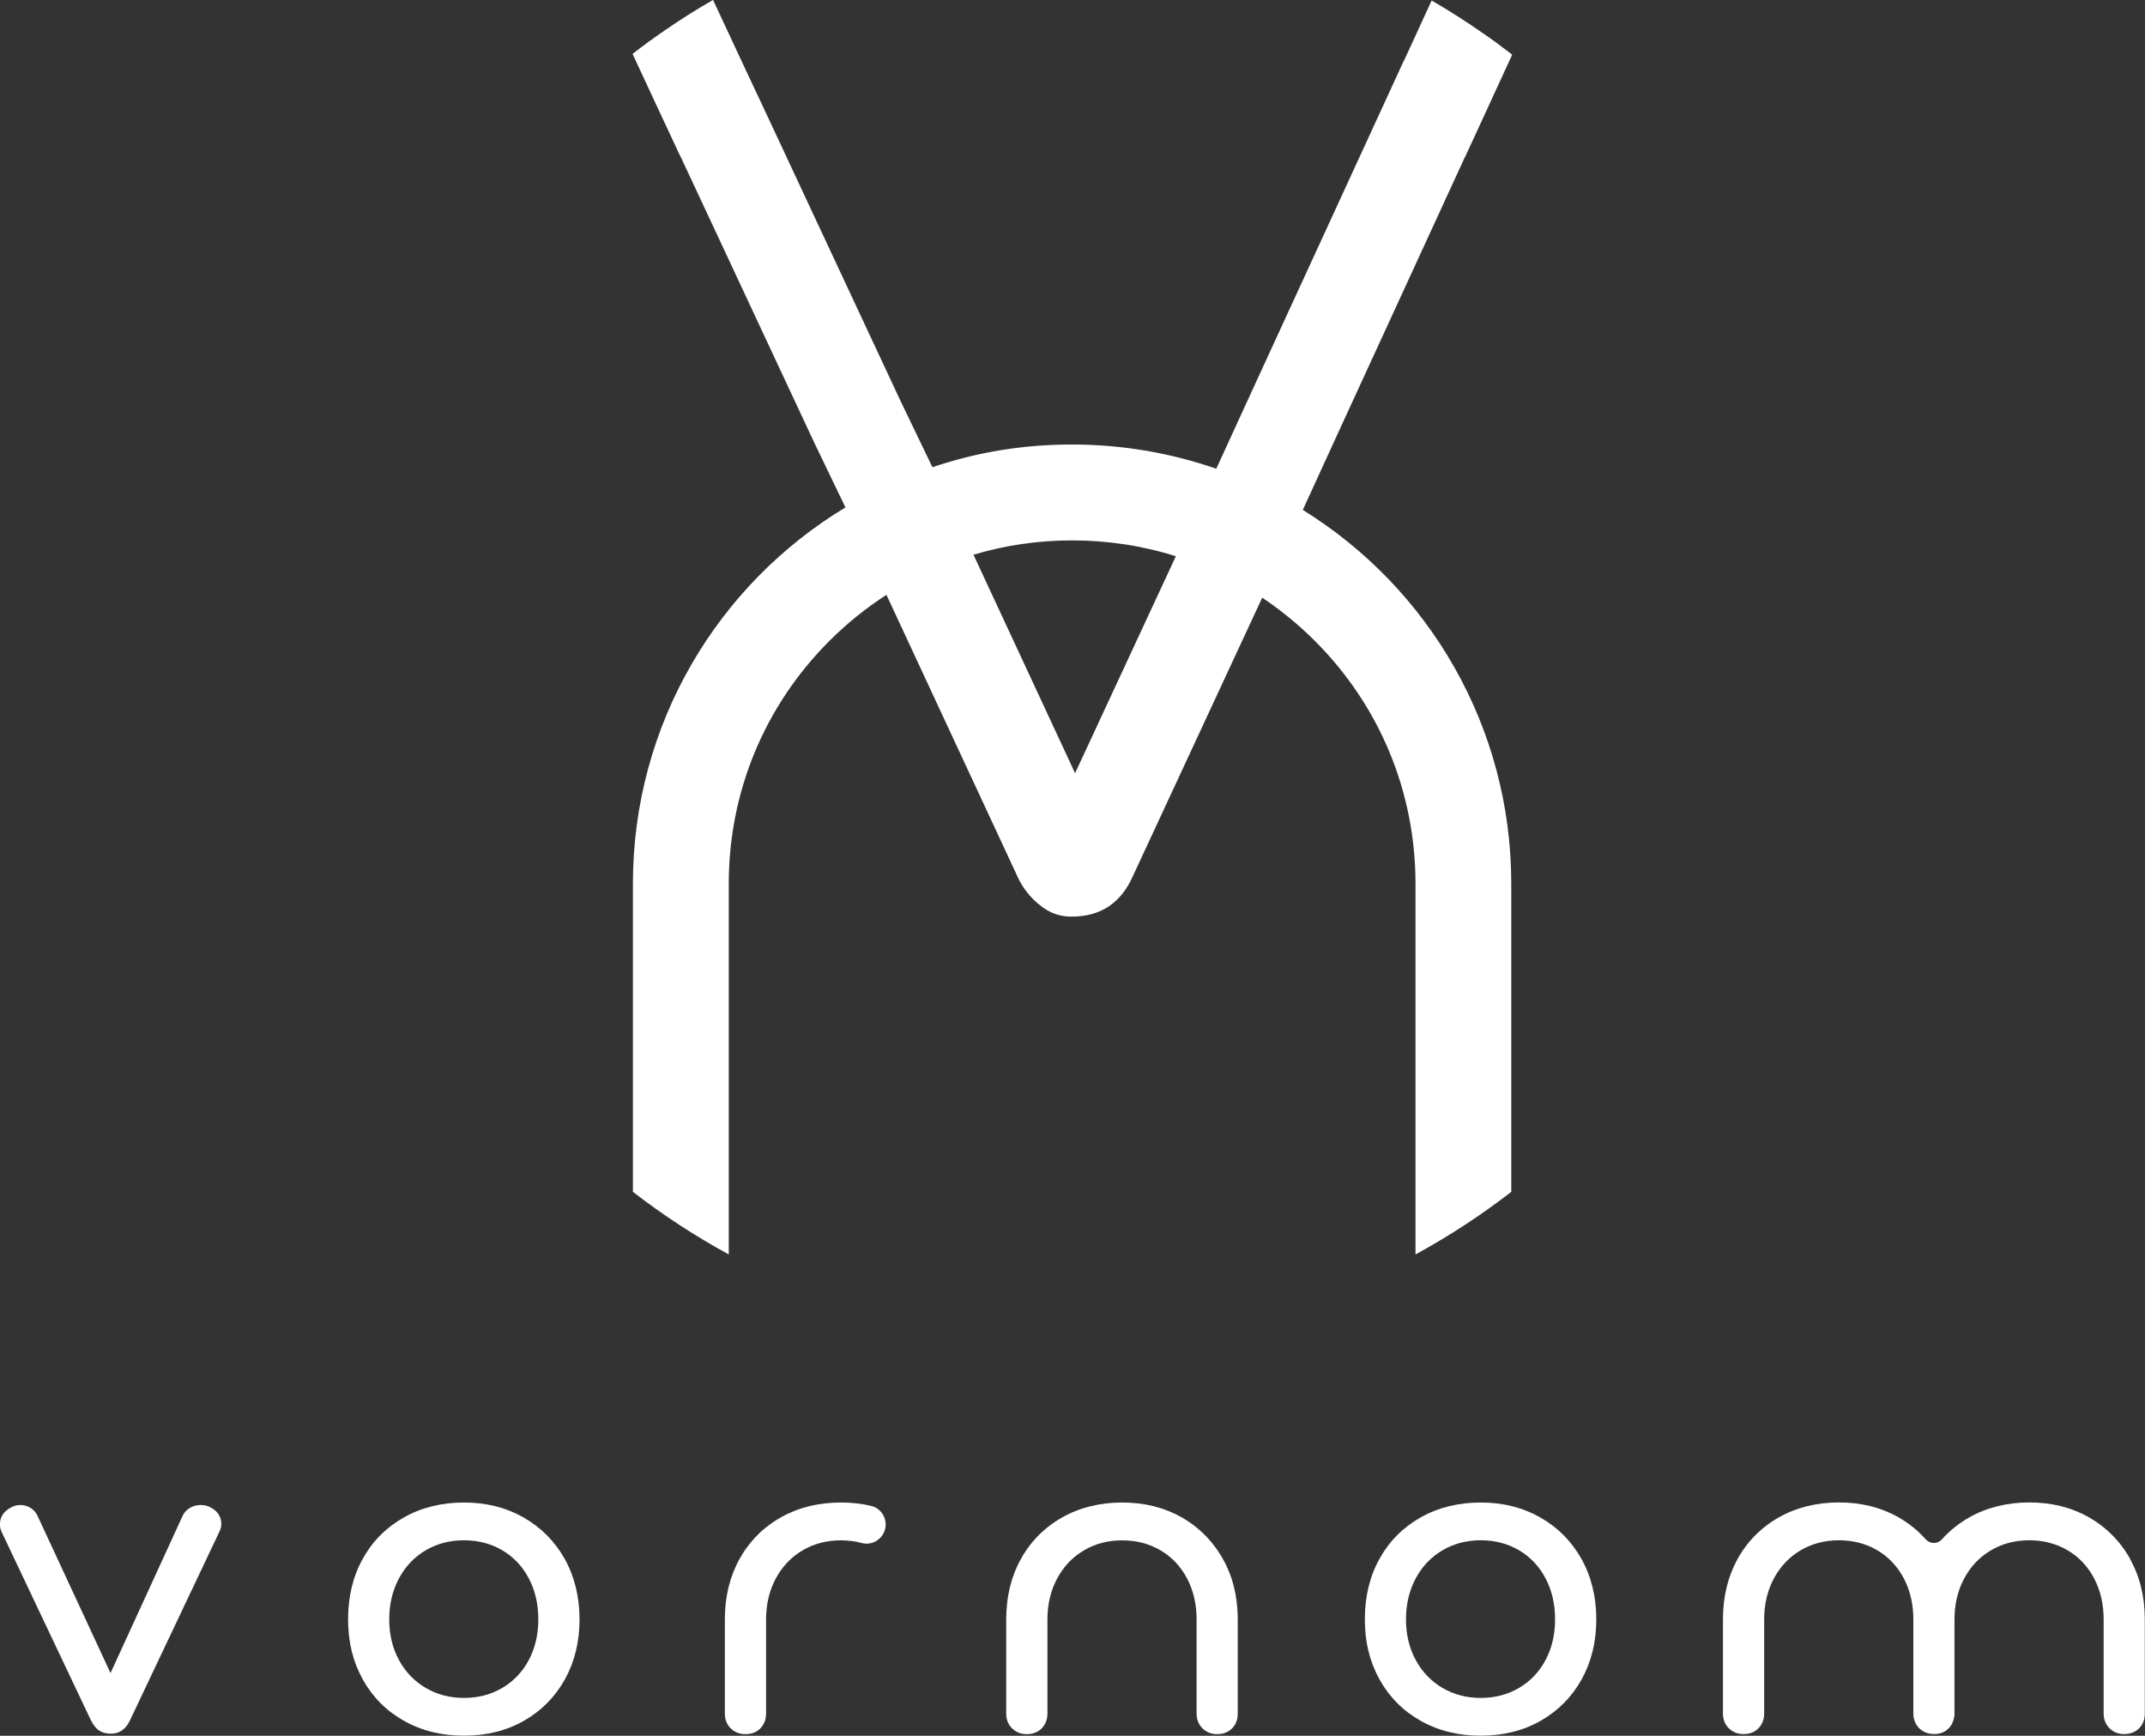
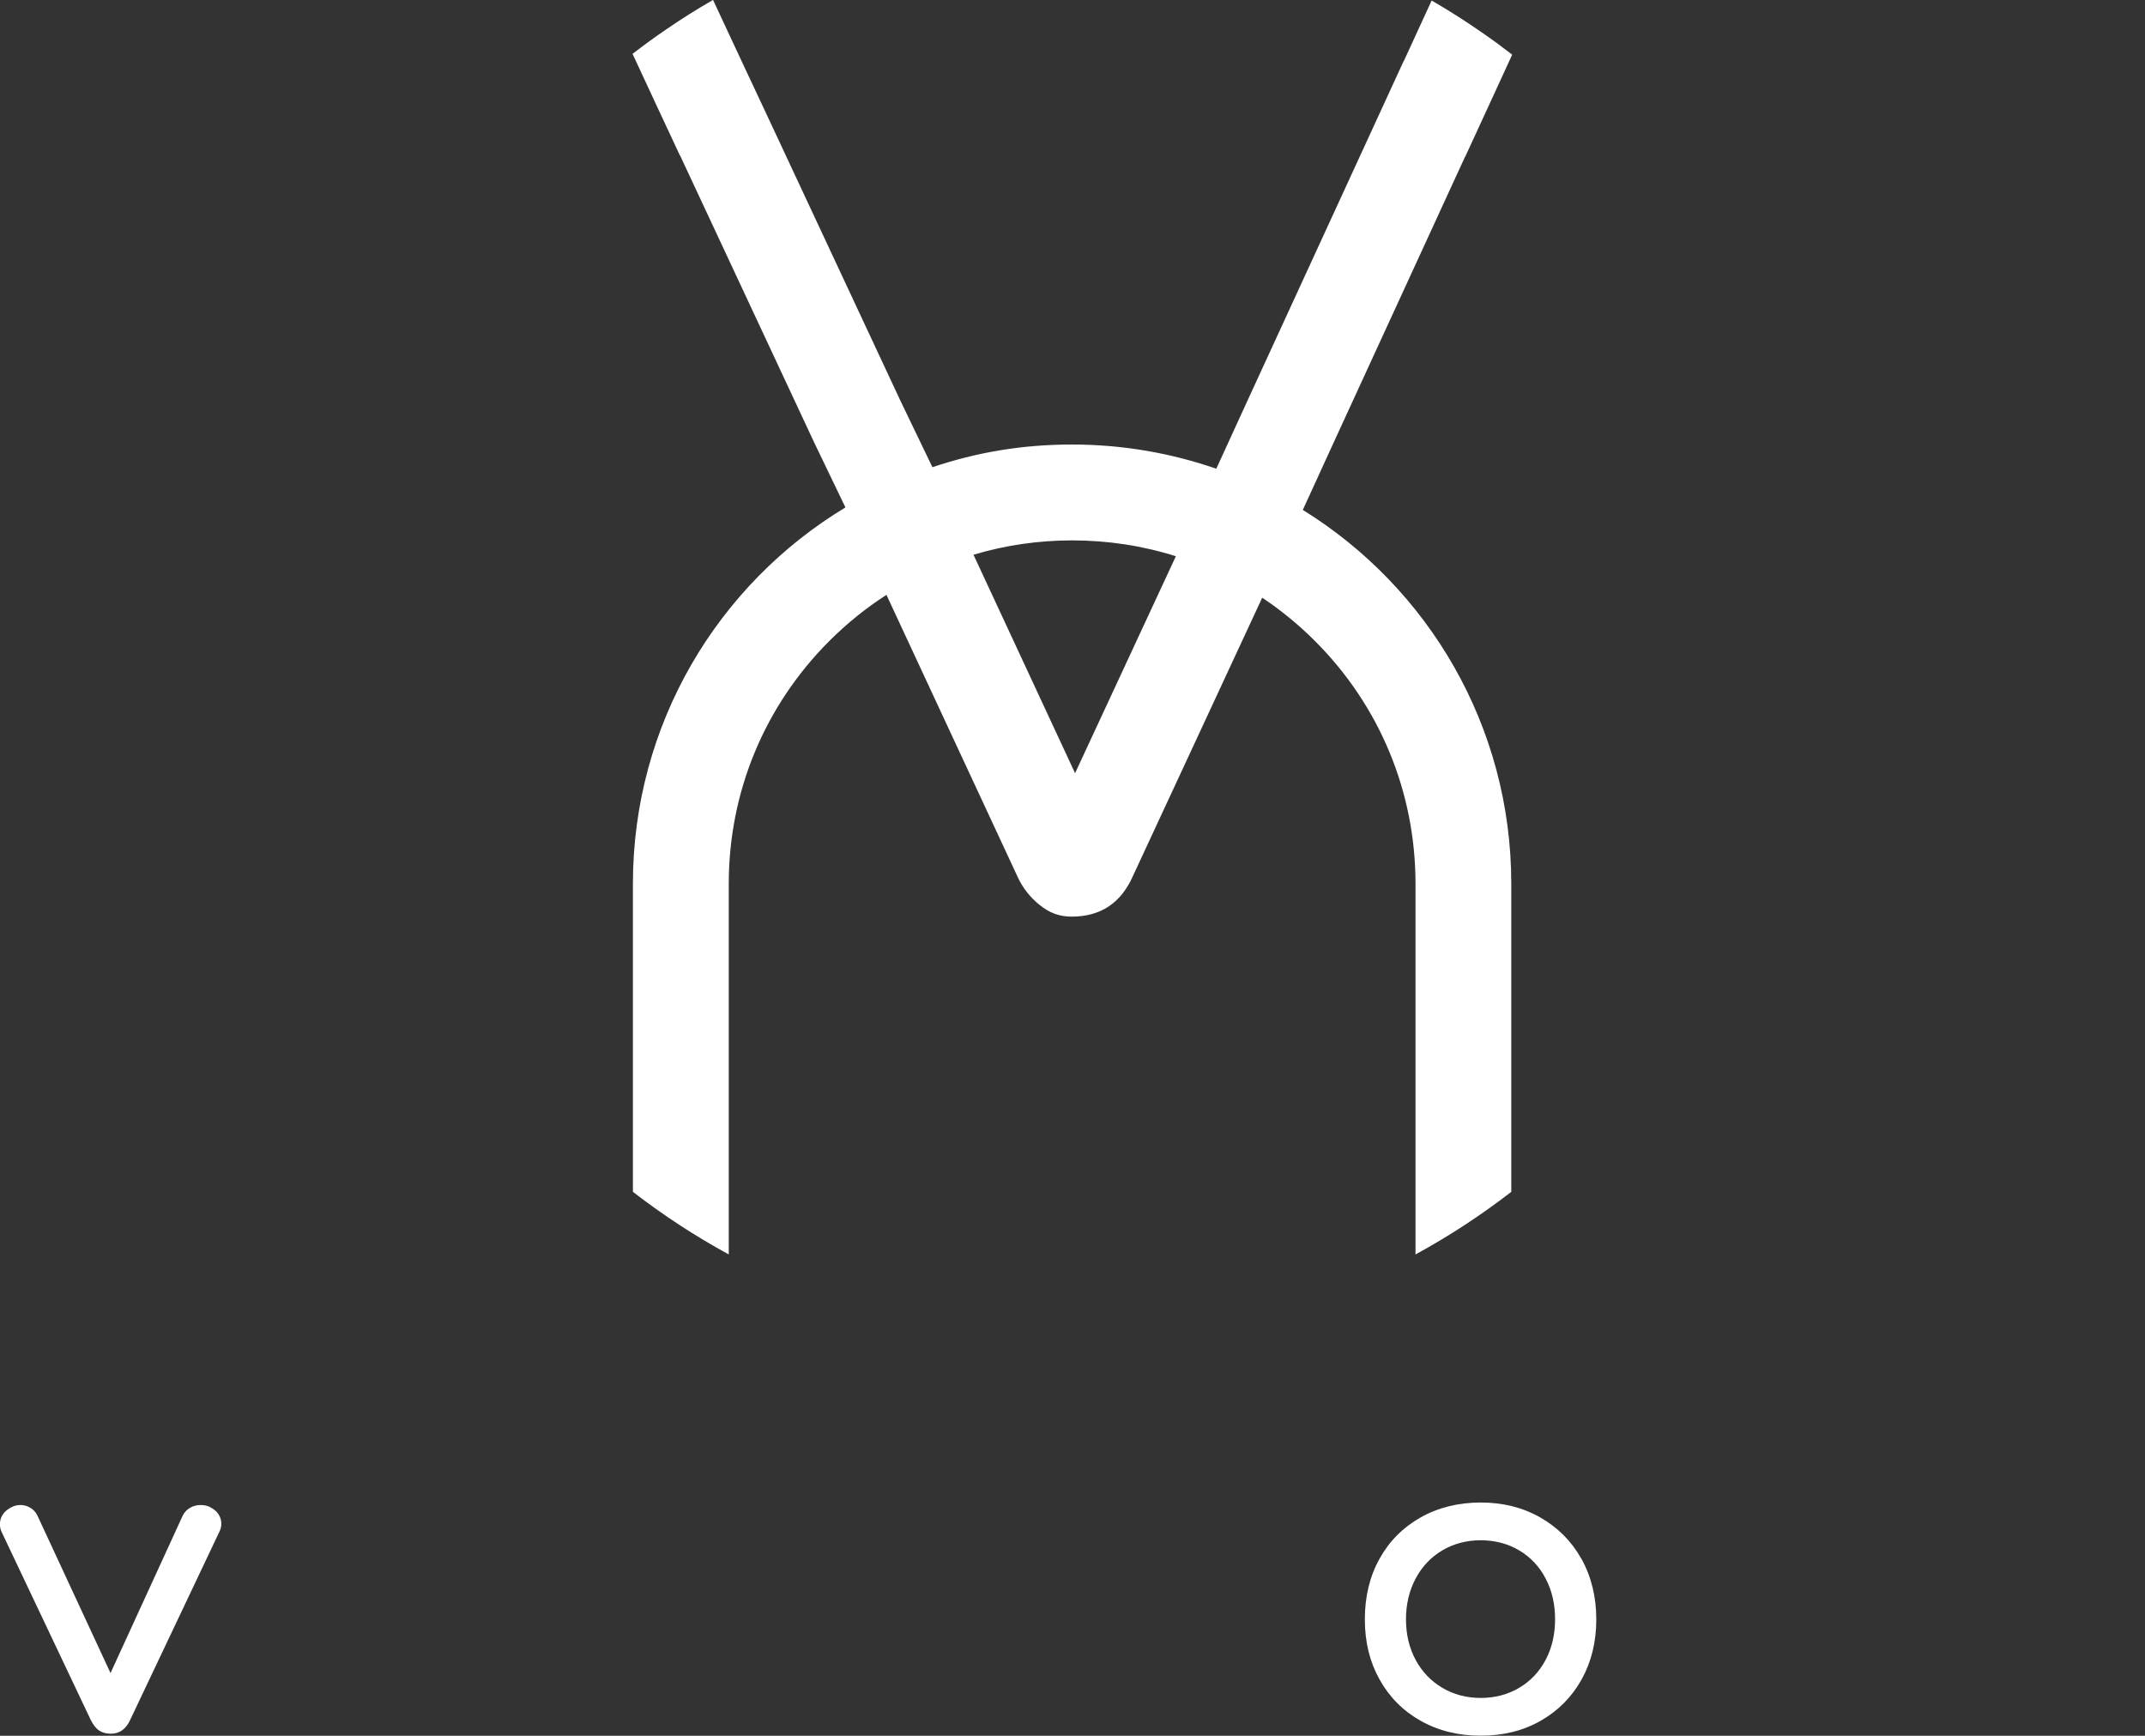
<svg xmlns="http://www.w3.org/2000/svg" viewBox="0 0 290.92 235.38" data-name="Layer 2" id="Layer_2">
  <rect x="0" y="0" width="290.92" height="235.38" fill="#333333" stroke="none" />
  <defs>
    <style>
      .cls-1 {
        fill: #fff;
      }
    </style>
  </defs>
  <g data-name="Layer 1" id="Layer_1-2">
    <g>
      <g>
        <path d="M28.5,204.37c-.38-.19-.82-.28-1.31-.28s-.96.12-1.4.37c-.44.25-.77.6-1,1.05l-9.8,21.37-9.92-21.37c-.23-.46-.55-.81-.97-1.05-.42-.25-.86-.37-1.31-.37s-.85.1-1.2.28c-1.06.53-1.6,1.31-1.6,2.34,0,.38.08.72.23,1.03l12.08,25.48c.34.68.72,1.17,1.14,1.45s.95.43,1.6.43c1.18,0,2.05-.63,2.62-1.88l12.08-25.48c.19-.38.28-.74.28-1.08,0-.49-.13-.94-.4-1.34-.27-.4-.65-.71-1.14-.94Z" class="cls-1" />
-         <path d="M70.99,205.77c-2.37-1.35-5.06-2.02-8.06-2.02s-5.76.67-8.15,2.02c-2.39,1.35-4.26,3.22-5.58,5.61-1.33,2.39-1.99,5.13-1.99,8.21s.66,5.76,1.99,8.15c1.33,2.39,3.19,4.27,5.58,5.61,2.39,1.35,5.11,2.02,8.15,2.02s5.75-.67,8.12-2.02c2.37-1.35,4.23-3.22,5.56-5.61,1.33-2.39,1.99-5.11,1.99-8.15s-.68-5.81-2.02-8.21c-1.35-2.39-3.21-4.26-5.59-5.61ZM71.73,225.09c-.86,1.62-2.05,2.88-3.59,3.79-1.54.91-3.28,1.37-5.21,1.37s-3.68-.46-5.21-1.37c-1.54-.91-2.75-2.17-3.62-3.79-.87-1.61-1.31-3.45-1.31-5.5s.44-3.89,1.31-5.53c.87-1.63,2.08-2.91,3.62-3.82,1.54-.91,3.28-1.37,5.21-1.37s3.68.46,5.21,1.37c1.54.91,2.74,2.19,3.59,3.82.86,1.63,1.28,3.48,1.28,5.53s-.43,3.89-1.28,5.5Z" class="cls-1" />
-         <path d="M118.15,204.21c-1.29-.31-2.66-.46-4.1-.46-3.04,0-5.76.67-8.15,2.02-.71.4-1.38.85-2,1.35t-.01,0c-.18.15-.35.29-.52.44-.18.16-.35.31-.51.48-.17.16-.33.33-.49.5,0,0,0,0,0,0-.16.17-.31.34-.45.51-.15.18-.3.36-.44.55-.12.16-.24.32-.36.49-.03.04-.06.08-.09.13-.11.15-.21.31-.31.47-.14.23-.28.46-.41.7-1.33,2.39-2,5.13-2,8.21v12.77c0,.8.26,1.47.79,2,.53.53,1.2.79,2,.79.84,0,1.52-.26,2.03-.79.51-.53.77-1.2.77-2v-12.77c0-2.05.44-3.9,1.31-5.53.87-1.63,2.08-2.91,3.62-3.82,1.54-.91,3.28-1.37,5.22-1.37,1,0,1.94.12,2.83.36,1.12.31,2.31-.2,2.89-1.21.86-1.5.06-3.42-1.63-3.82Z" class="cls-1" />
        <path d="M208.89,205.77c-2.37-1.35-5.06-2.02-8.06-2.02s-5.76.67-8.15,2.02c-2.39,1.35-4.26,3.22-5.58,5.61-1.33,2.39-1.99,5.13-1.99,8.21s.66,5.76,1.99,8.15c1.33,2.39,3.19,4.27,5.58,5.61,2.39,1.35,5.11,2.02,8.15,2.02s5.75-.67,8.12-2.02c2.37-1.35,4.23-3.22,5.56-5.61,1.33-2.39,1.99-5.11,1.99-8.15s-.68-5.81-2.02-8.21c-1.35-2.39-3.21-4.26-5.59-5.61ZM209.63,225.09c-.86,1.62-2.05,2.88-3.59,3.79-1.54.91-3.28,1.37-5.21,1.37s-3.68-.46-5.21-1.37c-1.54-.91-2.75-2.17-3.62-3.79-.87-1.61-1.31-3.45-1.31-5.5s.44-3.89,1.31-5.53c.87-1.63,2.08-2.91,3.62-3.82,1.54-.91,3.28-1.37,5.21-1.37s3.68.46,5.21,1.37c1.54.91,2.74,2.19,3.59,3.82.86,1.63,1.28,3.48,1.28,5.53s-.43,3.89-1.28,5.5Z" class="cls-1" />
-         <path d="M162.3,207.15c-.63-.51-1.3-.97-2.02-1.38-2.38-1.35-5.07-2.02-8.07-2.02s-5.76.67-8.15,2.02c-.71.4-1.38.85-2,1.35-1.46,1.17-2.66,2.59-3.59,4.27-1.33,2.39-2,5.13-2,8.21v12.77c0,.8.26,1.47.79,2,.53.53,1.2.79,2,.79.84,0,1.52-.26,2.03-.79.51-.53.77-1.2.77-2v-12.77c0-2.05.44-3.9,1.31-5.53.87-1.63,2.08-2.91,3.62-3.82,1.54-.91,3.28-1.37,5.21-1.37s3.68.46,5.22,1.37c1.54.91,2.73,2.19,3.59,3.82.85,1.63,1.28,3.48,1.28,5.53v12.77c0,.8.27,1.47.79,2,.53.53,1.2.79,2,.79s1.51-.26,2.03-.79c.51-.53.76-1.2.76-2v-12.77c0-3.08-.67-5.82-2.02-8.21-.94-1.66-2.13-3.08-3.56-4.24Z" class="cls-1" />
-         <path d="M288.9,211.38c-.94-1.66-2.13-3.08-3.56-4.24-.63-.51-1.3-.97-2.02-1.38-2.38-1.35-5.07-2.02-8.07-2.02s-5.76.67-8.15,2.02c-.71.4-1.38.85-2,1.35-.62.5-1.2,1.04-1.73,1.64-.58.65-1.59.65-2.18,0-.52-.58-1.08-1.12-1.68-1.61-.63-.51-1.3-.97-2.02-1.38-2.38-1.35-5.07-2.02-8.07-2.02s-5.76.67-8.15,2.02c-.71.4-1.38.85-2,1.35-1.46,1.17-2.66,2.59-3.59,4.27-1.33,2.39-2,5.13-2,8.21v12.77c0,.8.26,1.47.79,2s1.2.79,2,.79c.84,0,1.52-.26,2.03-.79.51-.53.77-1.2.77-2v-12.77c0-2.05.44-3.9,1.31-5.53.87-1.63,2.08-2.91,3.62-3.82,1.54-.91,3.28-1.37,5.21-1.37s3.68.46,5.22,1.37c1.54.91,2.73,2.19,3.59,3.82.85,1.63,1.28,3.48,1.28,5.53v12.77c0,.37.06.7.17,1.01.08.24.2.46.35.66.08.11.17.23.27.33.36.36.79.58,1.27.7.23.05.47.09.72.09,0,0,0,0,0,0,0,0,0,0,0,0,.84,0,1.51-.26,2.03-.79.32-.34.53-.73.65-1.17.07-.26.12-.53.12-.83v-12.77c0-2.05.44-3.9,1.31-5.53s2.08-2.91,3.62-3.82c1.54-.91,3.28-1.37,5.21-1.37s3.68.46,5.22,1.37c1.54.91,2.73,2.19,3.59,3.82.85,1.63,1.28,3.48,1.28,5.53v12.77c0,.8.27,1.47.79,2,.53.53,1.2.79,2,.79s1.51-.26,2.03-.79c.51-.53.76-1.2.76-2v-12.77c0-3.08-.67-5.82-2.02-8.21Z" class="cls-1" />
      </g>
      <g>
        <path d="M204.96,7.31c-1.28-.99-2.58-1.95-3.91-2.86-2.23-1.55-4.52-3.02-6.88-4.38l-3.18,6.92-.6,1.3h-.02l-3.48,7.57-17.48,38-4.45,9.71-1.79,3.91-3.69,7.95-13.67,29.42-13.79-29.65-4.04-8.68-.04-.08-.04-.08-1.45-3.03-4.31-8.95-18.13-38.79-3.08-6.56-1-2.14-.64-1.37-2.58-5.53c-2.2,1.26-4.34,2.61-6.43,4.05-1.53,1.04-3.02,2.13-4.48,3.26t-.01,0l3.29,7.07,3.14,6.72h.02l18.16,38.86,4.25,8.83,1.54,3.21,4.02,8.64,17.73,38.11c.7,1.63,1.85,3.02,3.02,3.94,1.39,1.16,2.78,1.62,4.39,1.62,3.93,0,6.71-1.85,8.33-5.56l17.51-37.69,3.78-8.13,1.72-3.76,4.53-9.89,17.47-37.99h.02l3.12-6.77,3.26-7.09s-.1-.08-.14-.11Z" class="cls-1" />
        <path d="M176.71,69.16c-3.66-2.27-7.59-4.16-11.73-5.59-6.14-2.13-12.72-3.29-19.58-3.29s-12.98,1.08-18.92,3.07c-4.16,1.39-8.11,3.23-11.8,5.45-17.29,10.42-28.84,29.38-28.84,51.04v41.78c4.09,3.16,8.43,6,13,8.49v-50.27c0-12.44,4.85-24.13,13.64-32.92,2.39-2.39,5-4.49,7.77-6.27,3.67-2.37,7.64-4.2,11.8-5.43,4.28-1.28,8.77-1.94,13.36-1.94,4.86,0,9.6.73,14.1,2.16,4.14,1.31,8.08,3.2,11.71,5.63,2.53,1.69,4.92,3.65,7.12,5.85,8.8,8.79,13.64,20.49,13.64,32.92v50.27c4.57-2.49,8.91-5.33,12.99-8.49v-41.78c0-21.41-11.29-40.17-28.24-50.67Z" class="cls-1" />
      </g>
    </g>
  </g>
</svg>